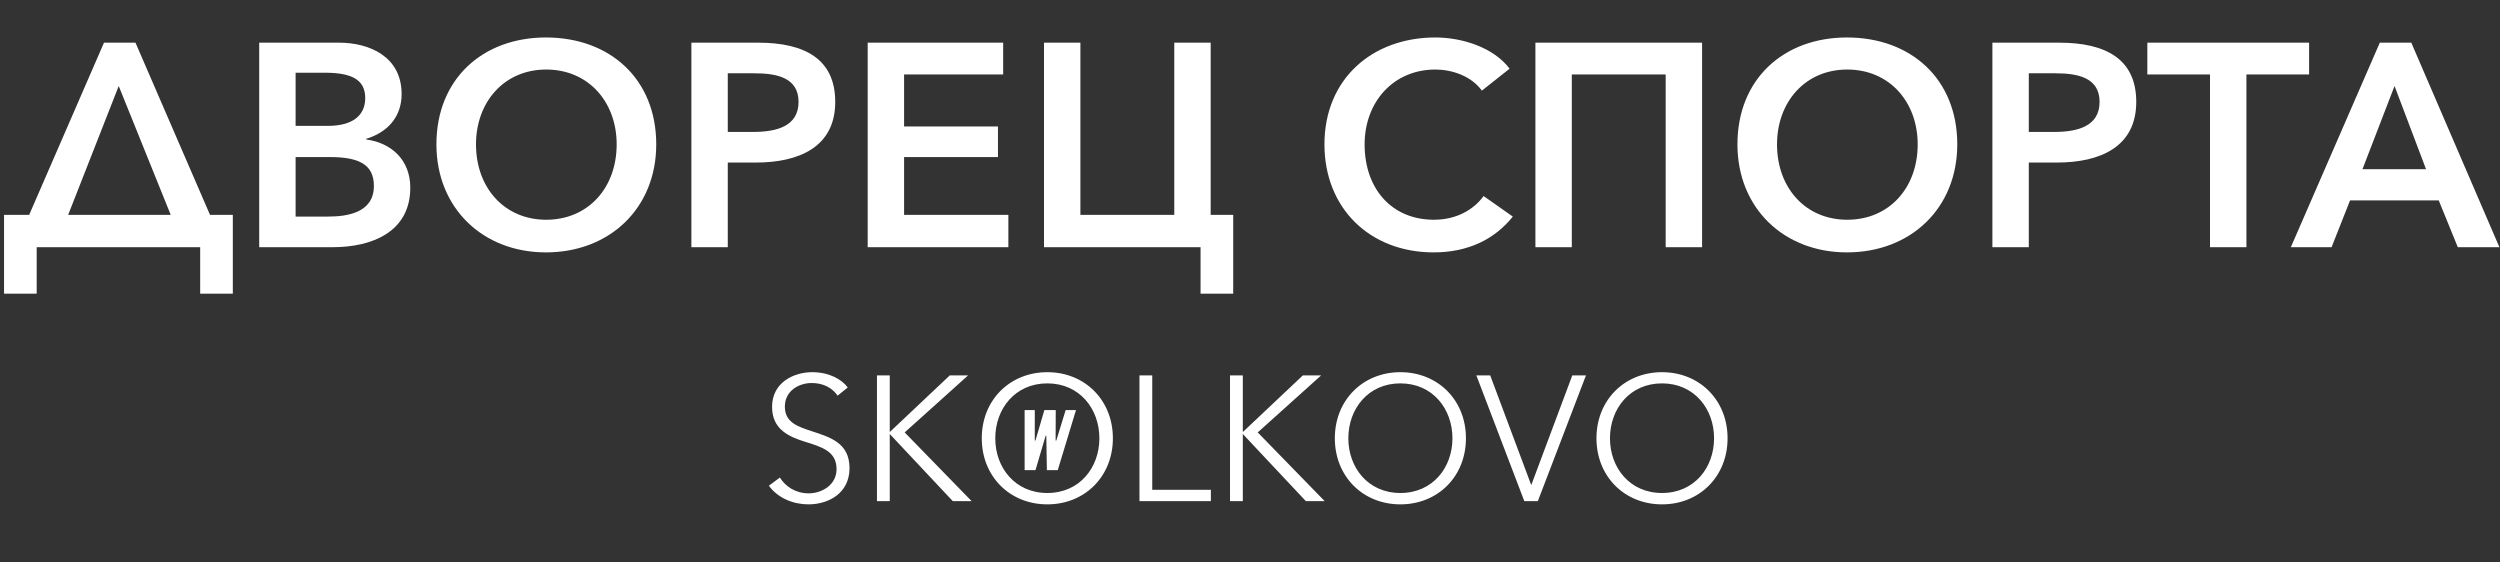
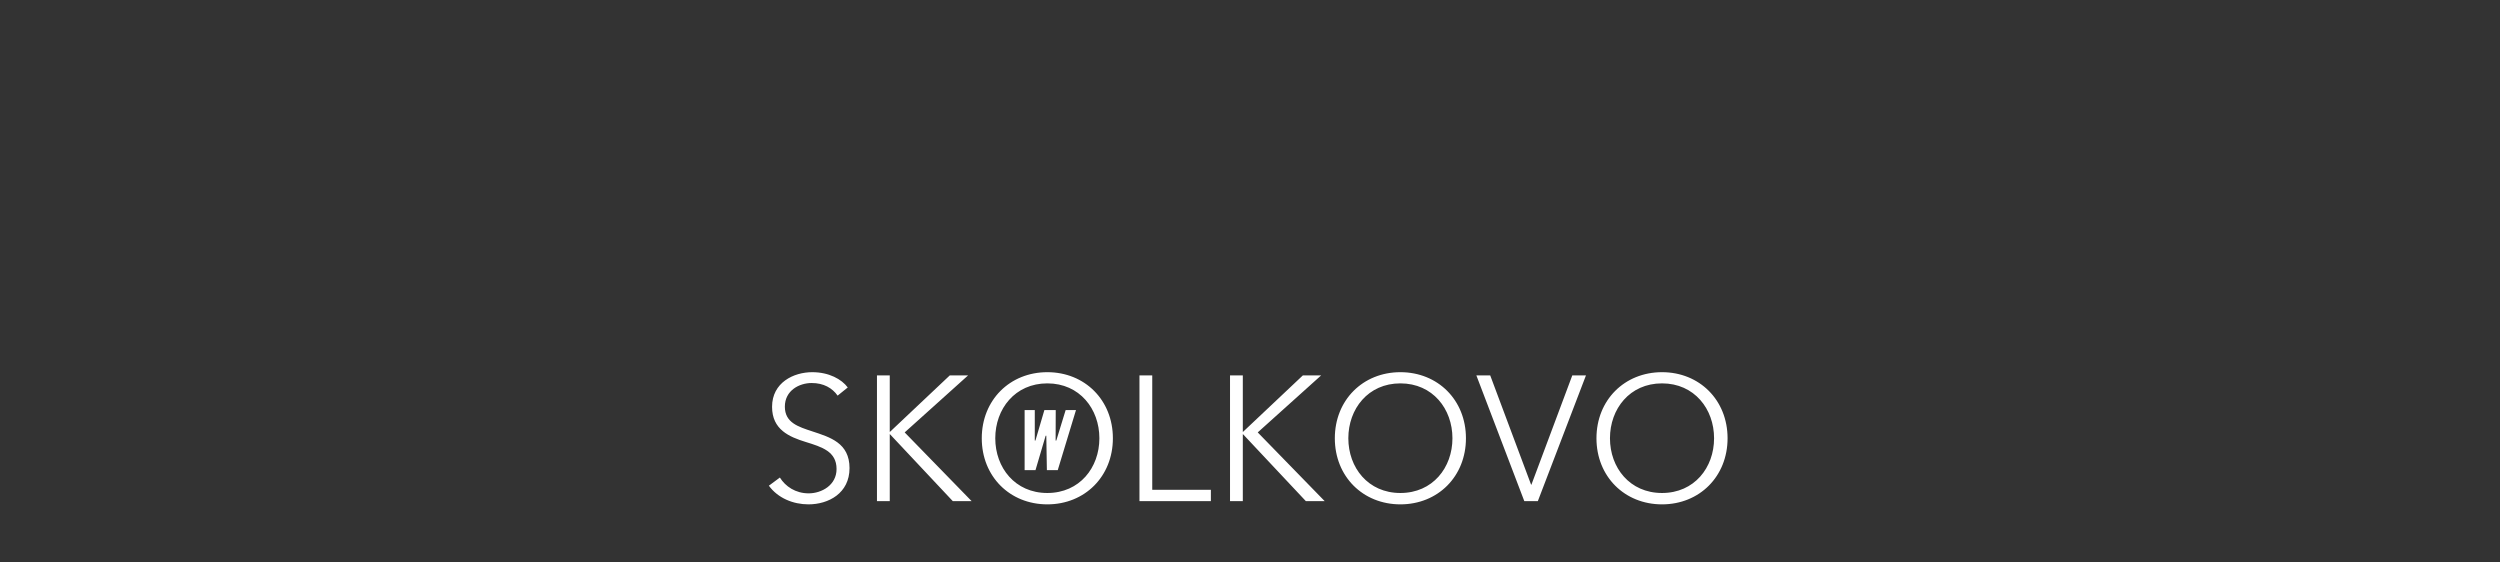
<svg xmlns="http://www.w3.org/2000/svg" width="2579" height="580" viewBox="0 0 2579 580" fill="none">
  <rect x="0" y="0" width="2579" height="580" fill="#333333" stroke="none" />
-   <path d="M70.326 221.625H176.114L122.475 88.72L70.326 221.625ZM240.183 221.625V302.977H206.509V255H37.845V302.977H4.172V221.625H30.097L107.278 44.021H139.759L216.641 221.625H240.183ZM267.4 255V44.021H349.646C381.532 44.021 414.311 58.622 414.311 97.064C414.311 120.903 399.411 136.697 377.658 143.252V143.848C404.179 147.424 423.251 165.304 423.251 193.613C423.251 239.504 383.32 255 343.389 255H267.4ZM304.947 75.012V129.843H338.323C363.354 129.843 376.764 119.413 376.764 101.235C376.764 82.462 363.354 75.012 335.045 75.012H304.947ZM304.947 162.026V223.413H338.621C357.99 223.413 385.704 219.539 385.704 191.825C385.704 169.774 370.506 162.026 340.111 162.026H304.947ZM450.208 148.914C450.208 81.27 498.185 38.657 563.147 38.657C629.004 38.657 676.981 81.27 676.981 148.914C676.981 214.771 629.004 260.364 563.147 260.364C498.185 260.364 450.208 214.771 450.208 148.914ZM491.033 148.914C491.033 193.911 520.534 226.691 563.445 226.691C606.654 226.691 636.155 193.911 636.155 148.914C636.155 105.407 607.25 71.734 563.445 71.734C519.938 71.734 491.033 105.407 491.033 148.914ZM713.226 255V44.021H782.063C830.338 44.021 861.627 61.006 861.627 105.109C861.627 151.596 824.378 167.688 779.679 167.688H750.774V255H713.226ZM750.774 136.101H776.997C801.432 136.101 823.782 130.141 823.782 105.109C823.782 80.078 801.432 75.608 778.189 75.608H750.774V136.101ZM895.107 255V44.021H1034.87V76.8H932.654V130.439H1029.5V162.026H932.654V221.625H1040.23V255H895.107ZM1238.5 302.977V255H1076.99V44.021H1114.54V221.625H1211.38V44.021H1248.93V221.625H1272.17V302.977H1238.5ZM1557.32 70.84L1528.71 93.487C1517.69 78.29 1497.72 71.734 1480.73 71.734C1437.23 71.734 1407.73 105.407 1407.73 148.914C1407.73 194.805 1435.74 226.691 1479.24 226.691C1501.89 226.691 1519.77 216.857 1530.5 202.255L1560.6 223.413C1542.12 246.656 1514.71 260.364 1478.95 260.364C1413.09 260.364 1366.3 214.771 1366.3 148.914C1366.3 81.27 1415.77 38.657 1480.73 38.657C1508.15 38.657 1540.63 48.788 1557.32 70.84ZM1583.93 255V44.021H1755.87V255H1718.32V76.8H1621.47V255H1583.93ZM1792.34 148.914C1792.34 81.27 1840.32 38.657 1905.28 38.657C1971.14 38.657 2019.12 81.27 2019.12 148.914C2019.12 214.771 1971.14 260.364 1905.28 260.364C1840.32 260.364 1792.34 214.771 1792.34 148.914ZM1833.17 148.914C1833.17 193.911 1862.67 226.691 1905.58 226.691C1948.79 226.691 1978.29 193.911 1978.29 148.914C1978.29 105.407 1949.38 71.734 1905.58 71.734C1862.07 71.734 1833.17 105.407 1833.17 148.914ZM2055.36 255V44.021H2124.2C2172.47 44.021 2203.76 61.006 2203.76 105.109C2203.76 151.596 2166.51 167.688 2121.81 167.688H2092.91V255H2055.36ZM2092.91 136.101H2119.13C2143.57 136.101 2165.92 130.141 2165.92 105.109C2165.92 80.078 2143.57 75.608 2120.32 75.608H2092.91V136.101ZM2279.85 255V76.8H2215.19V44.021H2382.07V76.8H2317.4V255H2279.85ZM2363.23 255L2455.01 44.021H2487.49L2578.38 255H2535.47L2515.8 206.725H2424.32L2405.25 255H2363.23ZM2437.13 174.542H2502.69L2470.21 88.72L2437.13 174.542Z" fill="white" />
  <path d="M1091.17 485L1110 423H1099.33L1089.68 454.451H1088.98L1089.09 423H1077.39L1068.16 454.451H1067.48V423H1057V485H1068.21L1078.69 449.491H1079.37L1079.96 485H1091.17Z" fill="white" />
  <path d="M874.537 399.706L864.09 408.136C858.592 400.255 849.612 395.124 837.332 395.124C824.503 395.124 809.658 402.821 809.658 419.499C809.658 435.994 823.404 440.209 837.882 444.974C856.209 451.022 876.369 456.887 876.369 482.911C876.369 508.936 854.56 520.299 834.033 520.299C818.272 520.299 802.511 513.884 793.164 501.055L804.527 492.625C810.208 501.788 820.654 508.936 834.217 508.936C847.596 508.936 862.99 500.505 862.99 483.828C862.99 465.684 847.779 461.102 831.284 455.97C814.057 450.655 796.463 443.141 796.463 419.682C796.463 394.574 818.822 383.944 837.882 383.944C855.293 383.944 868.305 391.275 874.537 399.706ZM917.872 387.243V445.524H918.055L979.818 387.243H998.695L933.267 446.074L1002.36 517H982.934L918.055 447.906H917.872V517H904.676V387.243H917.872ZM1148.05 452.122C1148.05 491.525 1119.09 520.299 1080.42 520.299C1041.75 520.299 1012.79 491.525 1012.79 452.122C1012.79 412.718 1041.75 383.944 1080.42 383.944C1119.09 383.944 1148.05 412.718 1148.05 452.122ZM1134.12 452.122C1134.12 421.882 1113.78 395.49 1080.42 395.49C1047.07 395.49 1026.72 421.882 1026.72 452.122C1026.72 482.362 1047.07 508.569 1080.42 508.569C1113.78 508.569 1134.12 482.362 1134.12 452.122ZM1188.66 387.243V505.271H1249.14V517H1175.47V387.243H1188.66ZM1282.09 387.243V445.524H1282.27L1344.04 387.243H1362.91L1297.48 446.074L1366.58 517H1347.15L1282.27 447.906H1282.09V517H1268.89V387.243H1282.09ZM1512.27 452.122C1512.27 491.525 1483.31 520.299 1444.64 520.299C1405.97 520.299 1377.01 491.525 1377.01 452.122C1377.01 412.718 1405.97 383.944 1444.64 383.944C1483.31 383.944 1512.27 412.718 1512.27 452.122ZM1498.34 452.122C1498.34 421.882 1478 395.49 1444.64 395.49C1411.28 395.49 1390.94 421.882 1390.94 452.122C1390.94 482.362 1411.28 508.569 1444.64 508.569C1478 508.569 1498.34 482.362 1498.34 452.122ZM1537.3 387.243L1579.46 499.956H1579.82L1621.98 387.243H1636.09L1586.42 517H1572.49L1523.01 387.243H1537.3ZM1782.16 452.122C1782.16 491.525 1753.21 520.299 1714.54 520.299C1675.87 520.299 1646.91 491.525 1646.91 452.122C1646.91 412.718 1675.87 383.944 1714.54 383.944C1753.21 383.944 1782.16 412.718 1782.16 452.122ZM1768.24 452.122C1768.24 421.882 1747.89 395.49 1714.54 395.49C1681.18 395.49 1660.84 421.882 1660.84 452.122C1660.84 482.362 1681.18 508.569 1714.54 508.569C1747.89 508.569 1768.24 482.362 1768.24 452.122Z" fill="white" />
</svg>